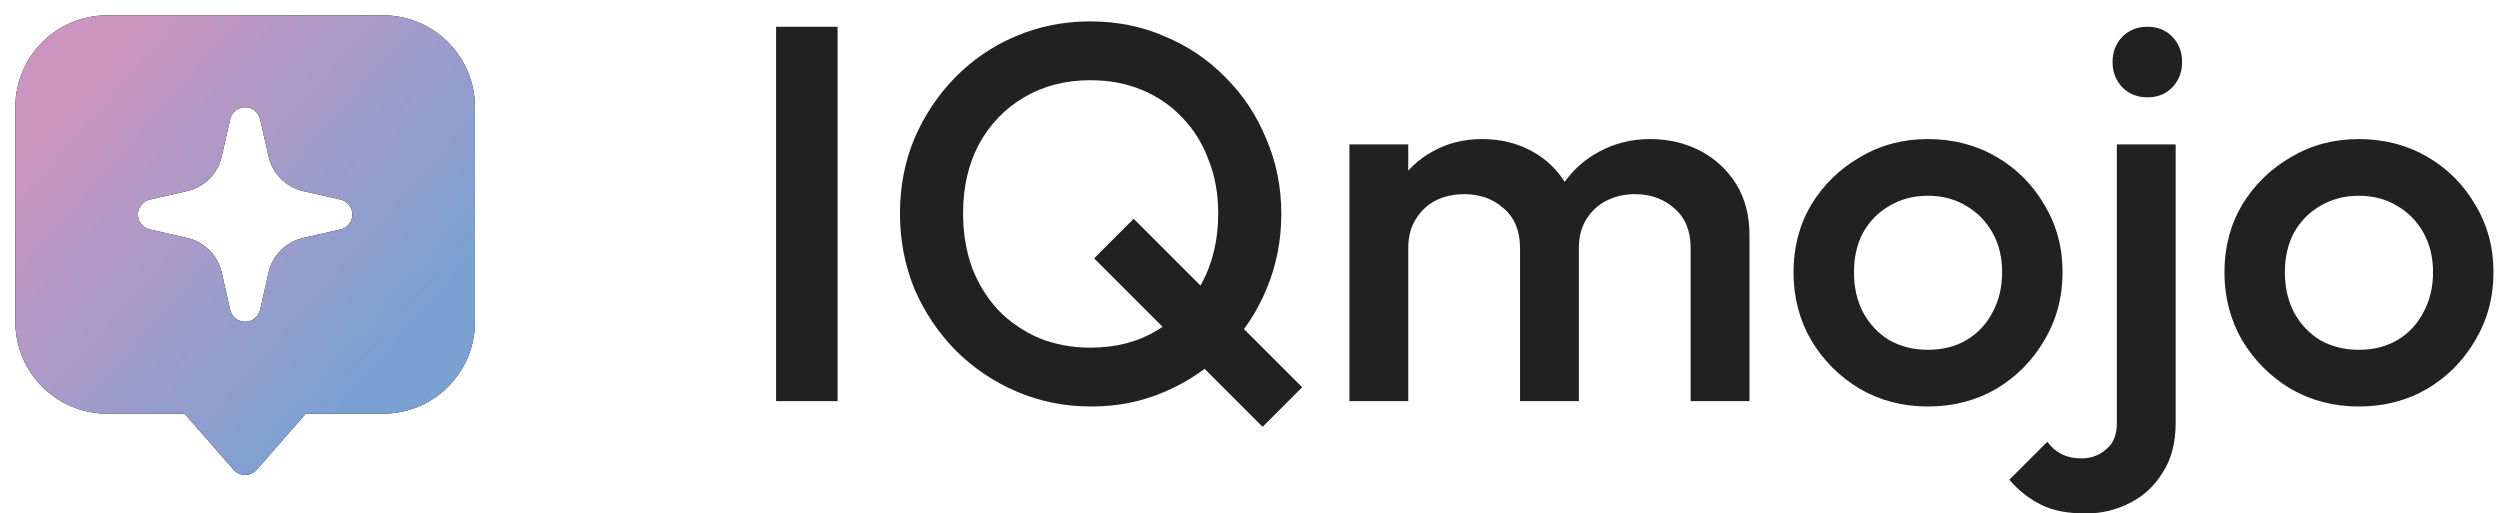
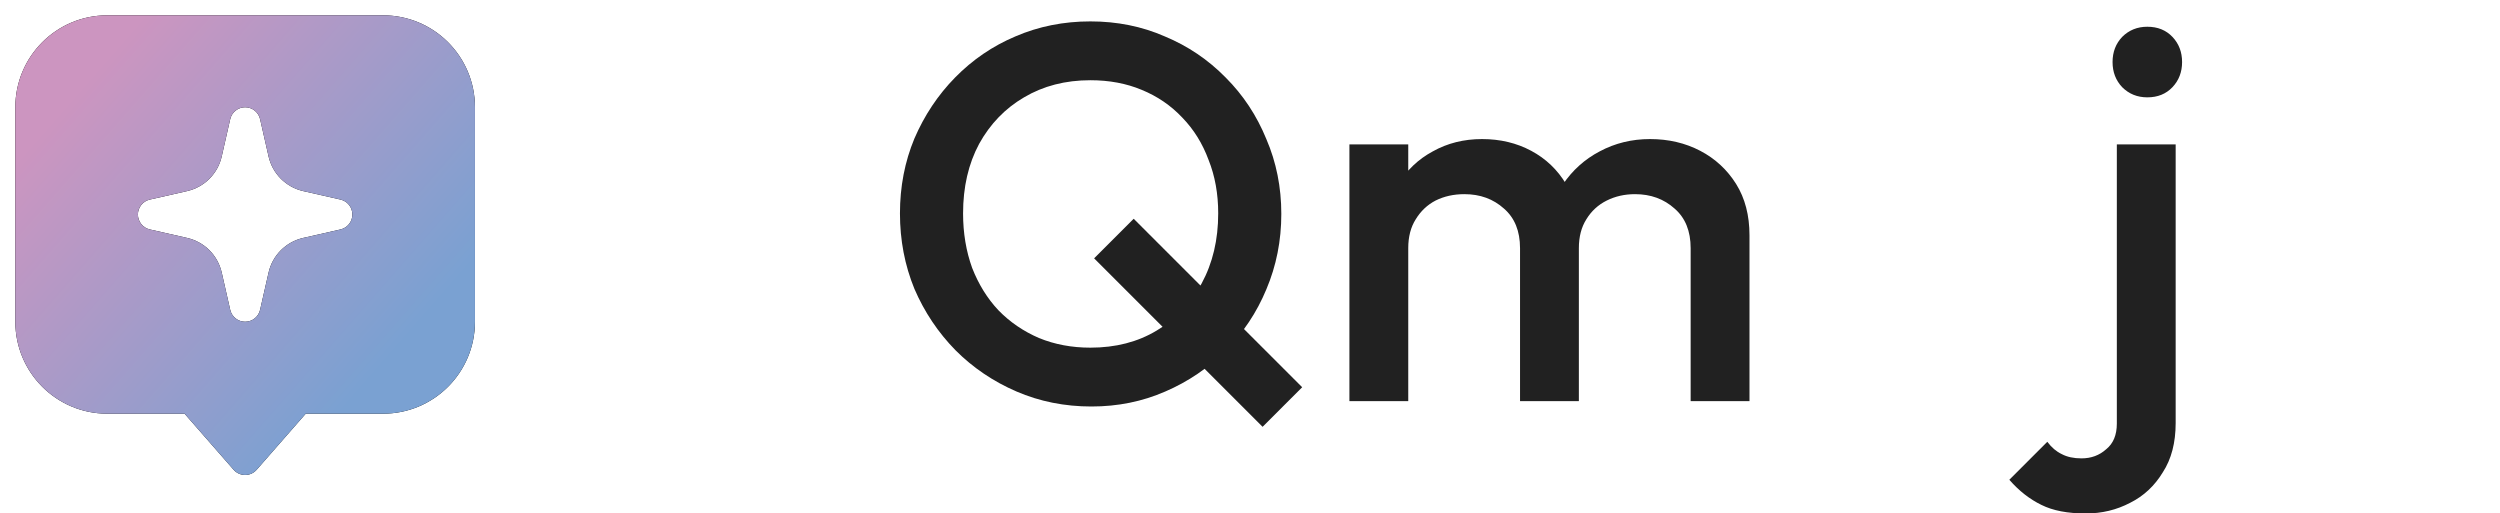
<svg xmlns="http://www.w3.org/2000/svg" width="297" height="61" viewBox="0 0 297 61" fill="none">
  <path fill-rule="evenodd" clip-rule="evenodd" d="M1.82 12.741C1.82 6.71 6.71 1.82 12.741 1.82H45.505C51.536 1.82 56.426 6.71 56.426 12.741V38.224C56.426 44.255 51.536 49.145 45.505 49.145H36.32L30.493 55.805C30.322 56 30.111 56.156 29.875 56.264C29.639 56.371 29.383 56.426 29.123 56.426C28.864 56.426 28.607 56.371 28.371 56.264C28.135 56.156 27.924 56 27.753 55.805L21.927 49.145H12.741C6.71 49.145 1.82 44.255 1.82 38.224V12.741ZM29.123 12.741C29.536 12.741 29.936 12.882 30.258 13.139C30.581 13.396 30.806 13.755 30.898 14.158L31.905 18.587C32.134 19.591 32.641 20.509 33.369 21.237C34.097 21.965 35.015 22.472 36.019 22.701L40.449 23.708C40.851 23.8 41.21 24.025 41.467 24.348C41.724 24.67 41.864 25.07 41.864 25.483C41.864 25.895 41.724 26.296 41.467 26.618C41.21 26.94 40.851 27.166 40.449 27.258L36.019 28.265C35.015 28.493 34.097 29.001 33.369 29.728C32.641 30.456 32.134 31.375 31.905 32.379L30.898 36.807C30.806 37.209 30.581 37.569 30.258 37.826C29.936 38.083 29.536 38.223 29.123 38.223C28.711 38.223 28.311 38.083 27.988 37.826C27.666 37.569 27.44 37.209 27.349 36.807L26.341 32.379C26.113 31.375 25.605 30.456 24.878 29.728C24.15 29.001 23.231 28.493 22.227 28.265L17.799 27.258C17.397 27.166 17.038 26.94 16.78 26.618C16.523 26.296 16.383 25.895 16.383 25.483C16.383 25.07 16.523 24.67 16.78 24.348C17.038 24.025 17.397 23.8 17.799 23.708L22.227 22.701C23.231 22.472 24.15 21.965 24.878 21.237C25.605 20.509 26.113 19.591 26.341 18.587L27.349 14.158C27.44 13.756 27.665 13.397 27.988 13.139C28.31 12.882 28.711 12.742 29.123 12.741Z" fill="black" />
  <path fill-rule="evenodd" clip-rule="evenodd" d="M1.82 12.741C1.82 6.71 6.71 1.82 12.741 1.82H45.505C51.536 1.82 56.426 6.71 56.426 12.741V38.224C56.426 44.255 51.536 49.145 45.505 49.145H36.32L30.493 55.805C30.322 56 30.111 56.156 29.875 56.264C29.639 56.371 29.383 56.426 29.123 56.426C28.864 56.426 28.607 56.371 28.371 56.264C28.135 56.156 27.924 56 27.753 55.805L21.927 49.145H12.741C6.71 49.145 1.82 44.255 1.82 38.224V12.741ZM29.123 12.741C29.536 12.741 29.936 12.882 30.258 13.139C30.581 13.396 30.806 13.755 30.898 14.158L31.905 18.587C32.134 19.591 32.641 20.509 33.369 21.237C34.097 21.965 35.015 22.472 36.019 22.701L40.449 23.708C40.851 23.8 41.21 24.025 41.467 24.348C41.724 24.67 41.864 25.07 41.864 25.483C41.864 25.895 41.724 26.296 41.467 26.618C41.21 26.94 40.851 27.166 40.449 27.258L36.019 28.265C35.015 28.493 34.097 29.001 33.369 29.728C32.641 30.456 32.134 31.375 31.905 32.379L30.898 36.807C30.806 37.209 30.581 37.569 30.258 37.826C29.936 38.083 29.536 38.223 29.123 38.223C28.711 38.223 28.311 38.083 27.988 37.826C27.666 37.569 27.44 37.209 27.349 36.807L26.341 32.379C26.113 31.375 25.605 30.456 24.878 29.728C24.15 29.001 23.231 28.493 22.227 28.265L17.799 27.258C17.397 27.166 17.038 26.94 16.78 26.618C16.523 26.296 16.383 25.895 16.383 25.483C16.383 25.07 16.523 24.67 16.78 24.348C17.038 24.025 17.397 23.8 17.799 23.708L22.227 22.701C23.231 22.472 24.15 21.965 24.878 21.237C25.605 20.509 26.113 19.591 26.341 18.587L27.349 14.158C27.44 13.756 27.665 13.397 27.988 13.139C28.31 12.882 28.711 12.742 29.123 12.741Z" fill="url(#paint0_linear_222_26)" />
-   <path d="M280.212 48.292C277.247 48.292 274.557 47.593 272.143 46.195C269.728 44.755 267.801 42.827 266.36 40.413C264.963 37.998 264.264 35.308 264.264 32.343C264.264 29.378 264.963 26.709 266.36 24.337C267.801 21.964 269.728 20.079 272.143 18.681C274.557 17.241 277.247 16.521 280.212 16.521C283.22 16.521 285.931 17.22 288.346 18.618C290.76 20.016 292.667 21.922 294.065 24.337C295.505 26.709 296.225 29.378 296.225 32.343C296.225 35.308 295.505 37.998 294.065 40.413C292.667 42.827 290.76 44.755 288.346 46.195C285.931 47.593 283.22 48.292 280.212 48.292ZM280.212 41.556C281.949 41.556 283.474 41.175 284.787 40.413C286.143 39.608 287.181 38.506 287.901 37.108C288.664 35.71 289.045 34.122 289.045 32.343C289.045 30.564 288.664 28.996 287.901 27.641C287.139 26.285 286.101 25.226 284.787 24.464C283.474 23.659 281.949 23.256 280.212 23.256C278.518 23.256 276.993 23.659 275.637 24.464C274.324 25.226 273.286 26.285 272.524 27.641C271.804 28.996 271.444 30.564 271.444 32.343C271.444 34.122 271.804 35.71 272.524 37.108C273.286 38.506 274.324 39.608 275.637 40.413C276.993 41.175 278.518 41.556 280.212 41.556Z" fill="#212121" />
  <path d="M247.794 61C245.634 61 243.876 60.661 242.521 59.983C241.123 59.306 239.852 58.31 238.708 56.997L243.219 52.485C243.728 53.163 244.3 53.65 244.935 53.947C245.57 54.286 246.354 54.455 247.286 54.455C248.43 54.455 249.404 54.095 250.209 53.375C251.056 52.697 251.48 51.681 251.48 50.325V17.156H258.469V50.261C258.469 52.591 257.961 54.54 256.944 56.107C255.97 57.717 254.678 58.924 253.068 59.729C251.459 60.576 249.701 61 247.794 61ZM255.102 11.565C253.916 11.565 252.92 11.162 252.115 10.357C251.353 9.552 250.972 8.557 250.972 7.371C250.972 6.185 251.353 5.189 252.115 4.384C252.92 3.58 253.916 3.177 255.102 3.177C256.33 3.177 257.326 3.58 258.088 4.384C258.851 5.189 259.232 6.185 259.232 7.371C259.232 8.557 258.851 9.552 258.088 10.357C257.326 11.162 256.33 11.565 255.102 11.565Z" fill="#212121" />
-   <path d="M229.019 48.292C226.054 48.292 223.364 47.593 220.949 46.195C218.535 44.755 216.607 42.827 215.167 40.413C213.769 37.998 213.07 35.308 213.07 32.343C213.07 29.378 213.769 26.709 215.167 24.337C216.607 21.964 218.535 20.079 220.949 18.681C223.364 17.241 226.054 16.521 229.019 16.521C232.027 16.521 234.738 17.22 237.153 18.618C239.567 20.016 241.473 21.922 242.871 24.337C244.312 26.709 245.032 29.378 245.032 32.343C245.032 35.308 244.312 37.998 242.871 40.413C241.473 42.827 239.567 44.755 237.153 46.195C234.738 47.593 232.027 48.292 229.019 48.292ZM229.019 41.556C230.756 41.556 232.281 41.175 233.594 40.413C234.95 39.608 235.988 38.506 236.708 37.108C237.47 35.71 237.852 34.122 237.852 32.343C237.852 30.564 237.47 28.996 236.708 27.641C235.945 26.285 234.907 25.226 233.594 24.464C232.281 23.659 230.756 23.256 229.019 23.256C227.325 23.256 225.8 23.659 224.444 24.464C223.131 25.226 222.093 26.285 221.331 27.641C220.611 28.996 220.251 30.564 220.251 32.343C220.251 34.122 220.611 35.71 221.331 37.108C222.093 38.506 223.131 39.608 224.444 40.413C225.8 41.175 227.325 41.556 229.019 41.556Z" fill="#212121" />
  <path d="M160.31 47.656V17.156H167.3V47.656H160.31ZM180.58 47.656V29.483C180.58 27.45 179.944 25.883 178.673 24.781C177.403 23.637 175.835 23.066 173.971 23.066C172.701 23.066 171.557 23.32 170.54 23.828C169.566 24.337 168.782 25.078 168.189 26.052C167.596 26.984 167.3 28.128 167.3 29.483L164.567 27.958C164.567 25.628 165.076 23.616 166.092 21.922C167.109 20.227 168.486 18.914 170.222 17.982C171.959 17.008 173.908 16.521 176.068 16.521C178.229 16.521 180.177 16.987 181.914 17.919C183.651 18.851 185.028 20.164 186.044 21.858C187.061 23.553 187.569 25.586 187.569 27.958V47.656H180.58ZM200.849 47.656V29.483C200.849 27.45 200.214 25.883 198.943 24.781C197.672 23.637 196.105 23.066 194.241 23.066C193.013 23.066 191.89 23.32 190.873 23.828C189.857 24.337 189.052 25.078 188.459 26.052C187.866 26.984 187.569 28.128 187.569 29.483L183.63 27.958C183.842 25.628 184.519 23.616 185.663 21.922C186.807 20.227 188.268 18.914 190.047 17.982C191.869 17.008 193.86 16.521 196.02 16.521C198.223 16.521 200.214 16.987 201.993 17.919C203.772 18.851 205.191 20.164 206.251 21.858C207.31 23.553 207.839 25.586 207.839 27.958V47.656H200.849Z" fill="#212121" />
  <path d="M129.663 48.292C126.486 48.292 123.521 47.699 120.767 46.513C118.014 45.326 115.599 43.696 113.524 41.62C111.448 39.502 109.817 37.066 108.631 34.312C107.487 31.517 106.915 28.53 106.915 25.353C106.915 22.176 107.487 19.211 108.631 16.457C109.817 13.704 111.427 11.289 113.46 9.214C115.536 7.096 117.929 5.465 120.64 4.321C123.394 3.135 126.359 2.542 129.536 2.542C132.713 2.542 135.657 3.135 138.368 4.321C141.122 5.465 143.536 7.096 145.612 9.214C147.688 11.289 149.298 13.725 150.441 16.521C151.627 19.274 152.22 22.24 152.22 25.417C152.22 28.594 151.627 31.58 150.441 34.376C149.298 37.13 147.688 39.544 145.612 41.62C143.579 43.696 141.185 45.326 138.432 46.513C135.721 47.699 132.798 48.292 129.663 48.292ZM149.996 50.706L129.981 30.691L134.683 25.989L154.699 46.004L149.996 50.706ZM129.536 41.302C132.544 41.302 135.17 40.624 137.415 39.269C139.703 37.913 141.482 36.049 142.753 33.677C144.066 31.262 144.723 28.488 144.723 25.353C144.723 23.023 144.341 20.905 143.579 18.999C142.859 17.05 141.821 15.377 140.465 13.979C139.11 12.539 137.5 11.438 135.636 10.675C133.815 9.913 131.781 9.531 129.536 9.531C126.571 9.531 123.944 10.209 121.657 11.565C119.412 12.878 117.633 14.72 116.319 17.093C115.049 19.465 114.413 22.218 114.413 25.353C114.413 27.683 114.773 29.843 115.493 31.834C116.256 33.783 117.294 35.456 118.607 36.854C119.962 38.252 121.572 39.353 123.436 40.158C125.3 40.921 127.333 41.302 129.536 41.302Z" fill="#212121" />
-   <path d="M92.199 47.656V3.177H99.506V47.656H92.199Z" fill="#212121" />
  <defs>
    <linearGradient id="paint0_linear_222_26" x1="46.332" y1="42.361" x2="-6.619" y2="-3.971" gradientUnits="userSpaceOnUse">
      <stop stop-color="#7AA1D2" />
      <stop offset="0.692" stop-color="#CC95C0" />
    </linearGradient>
  </defs>
</svg>